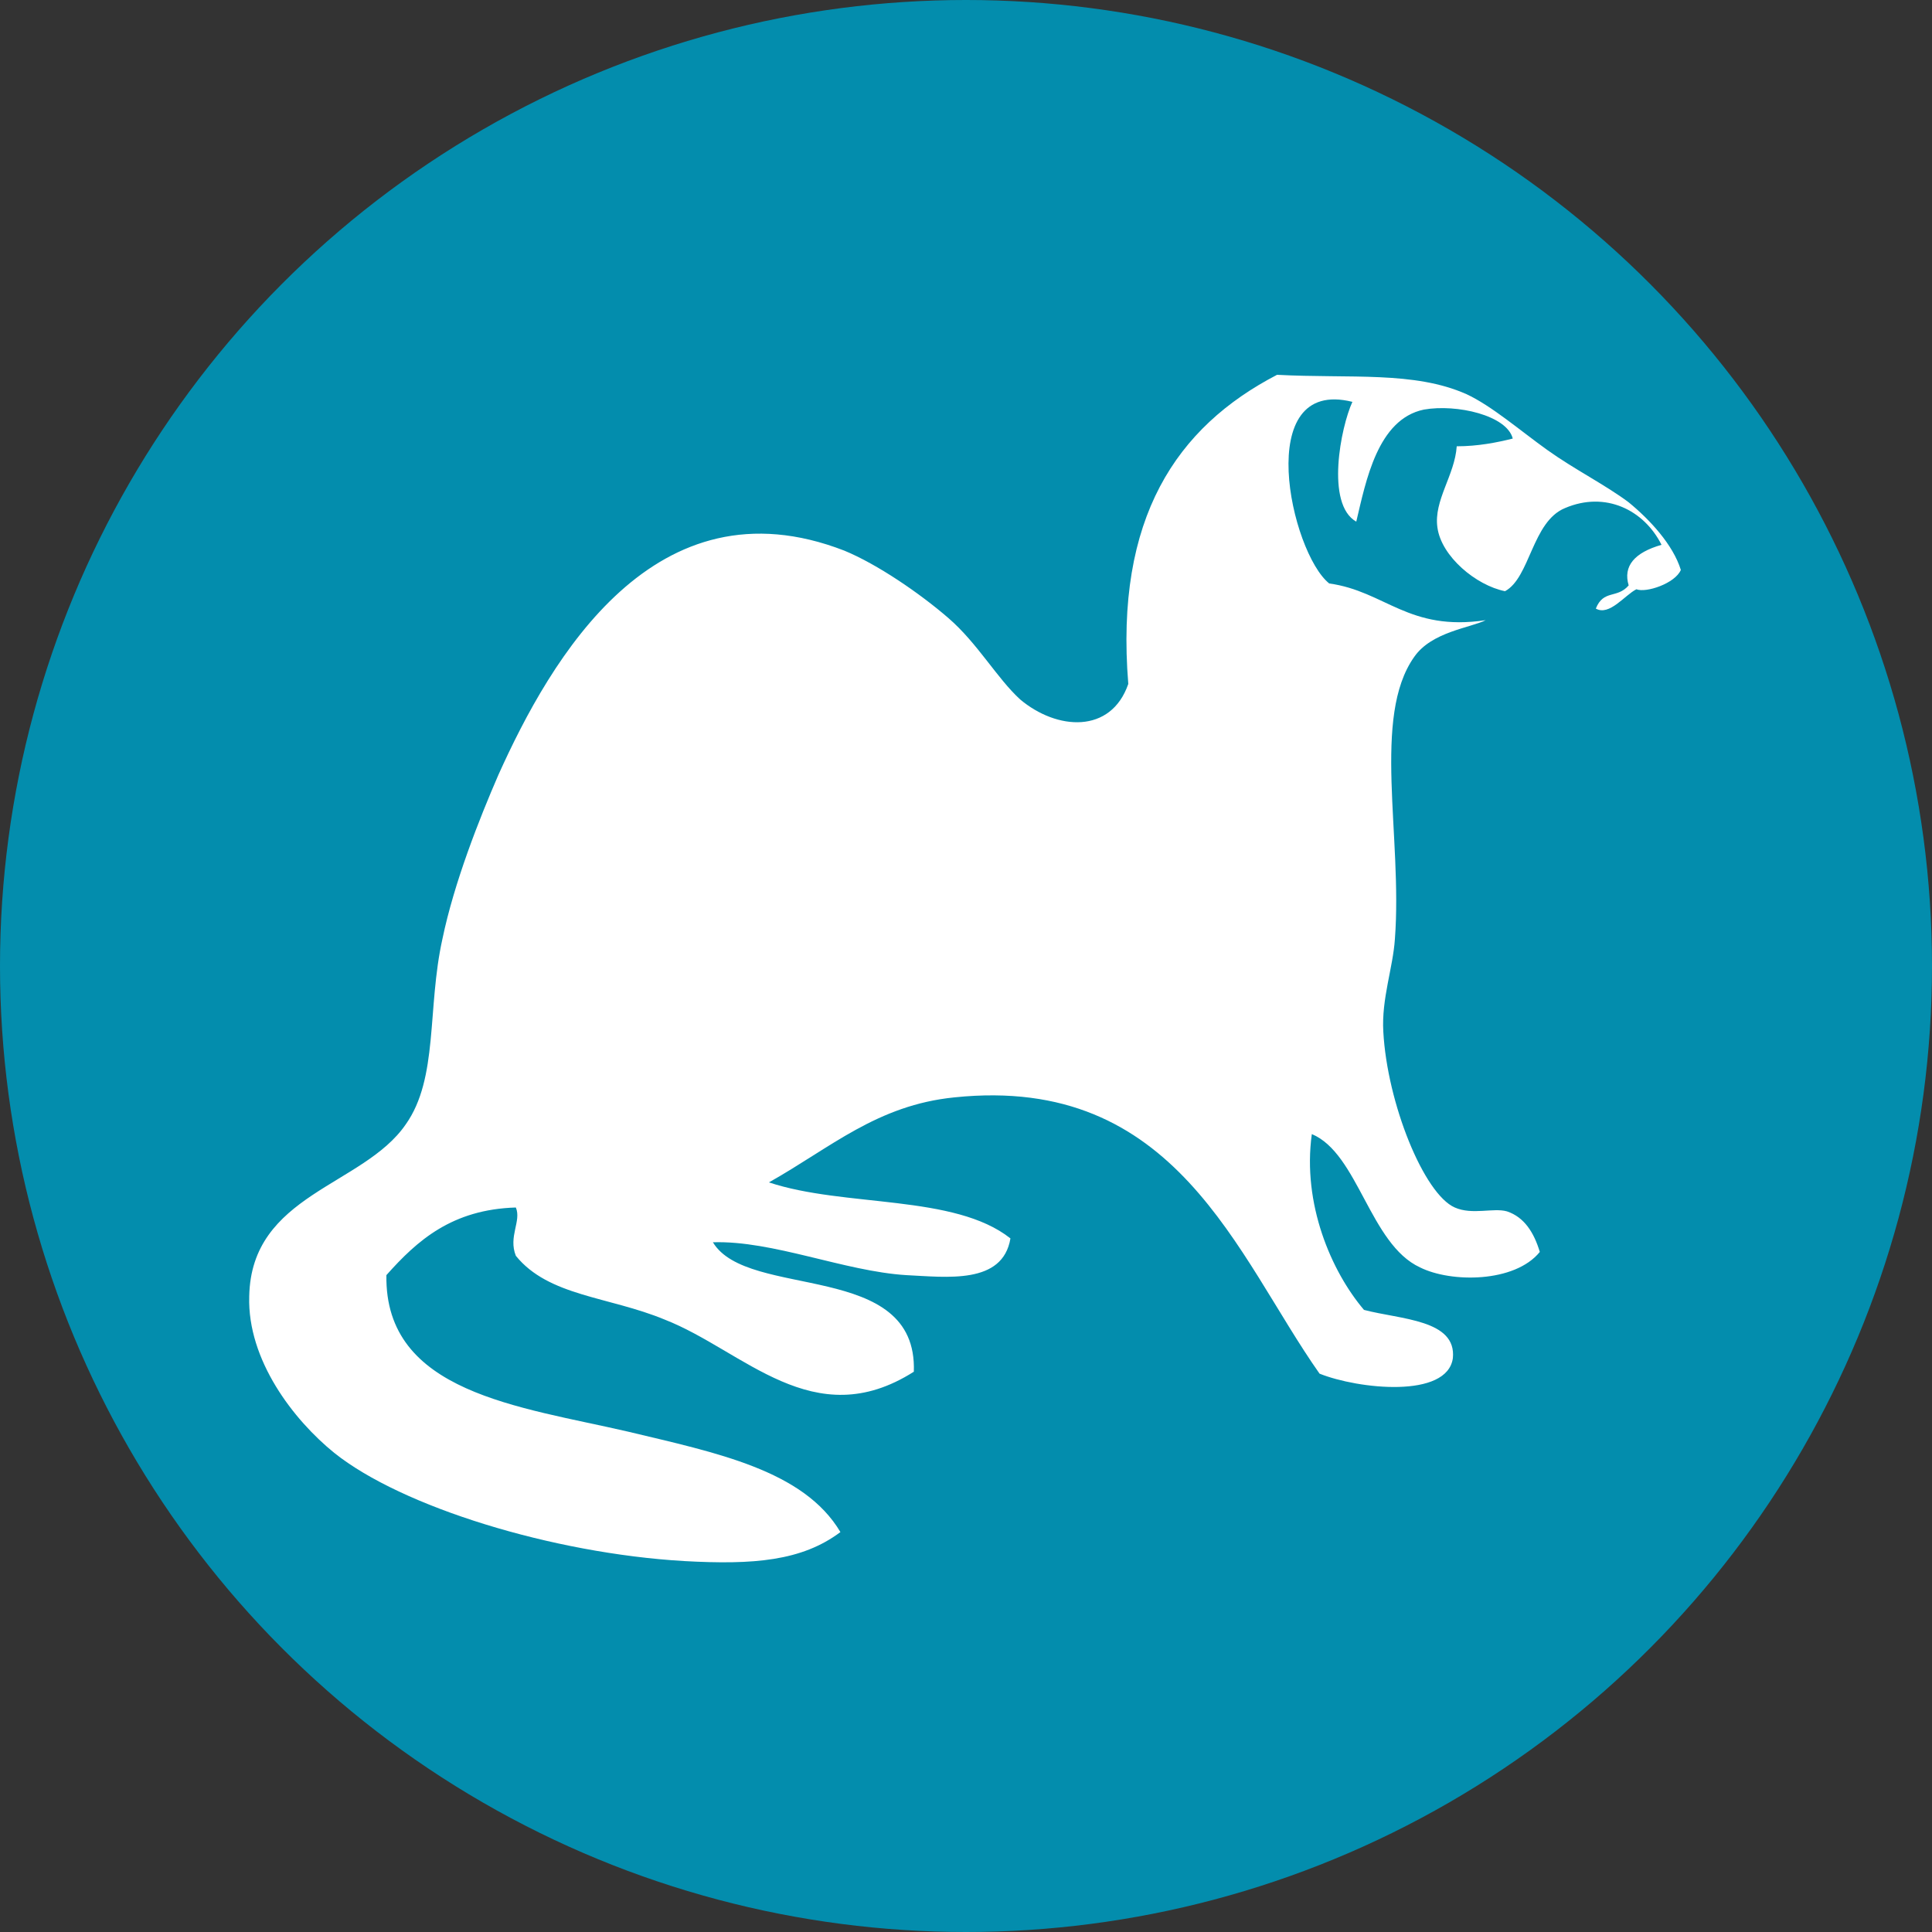
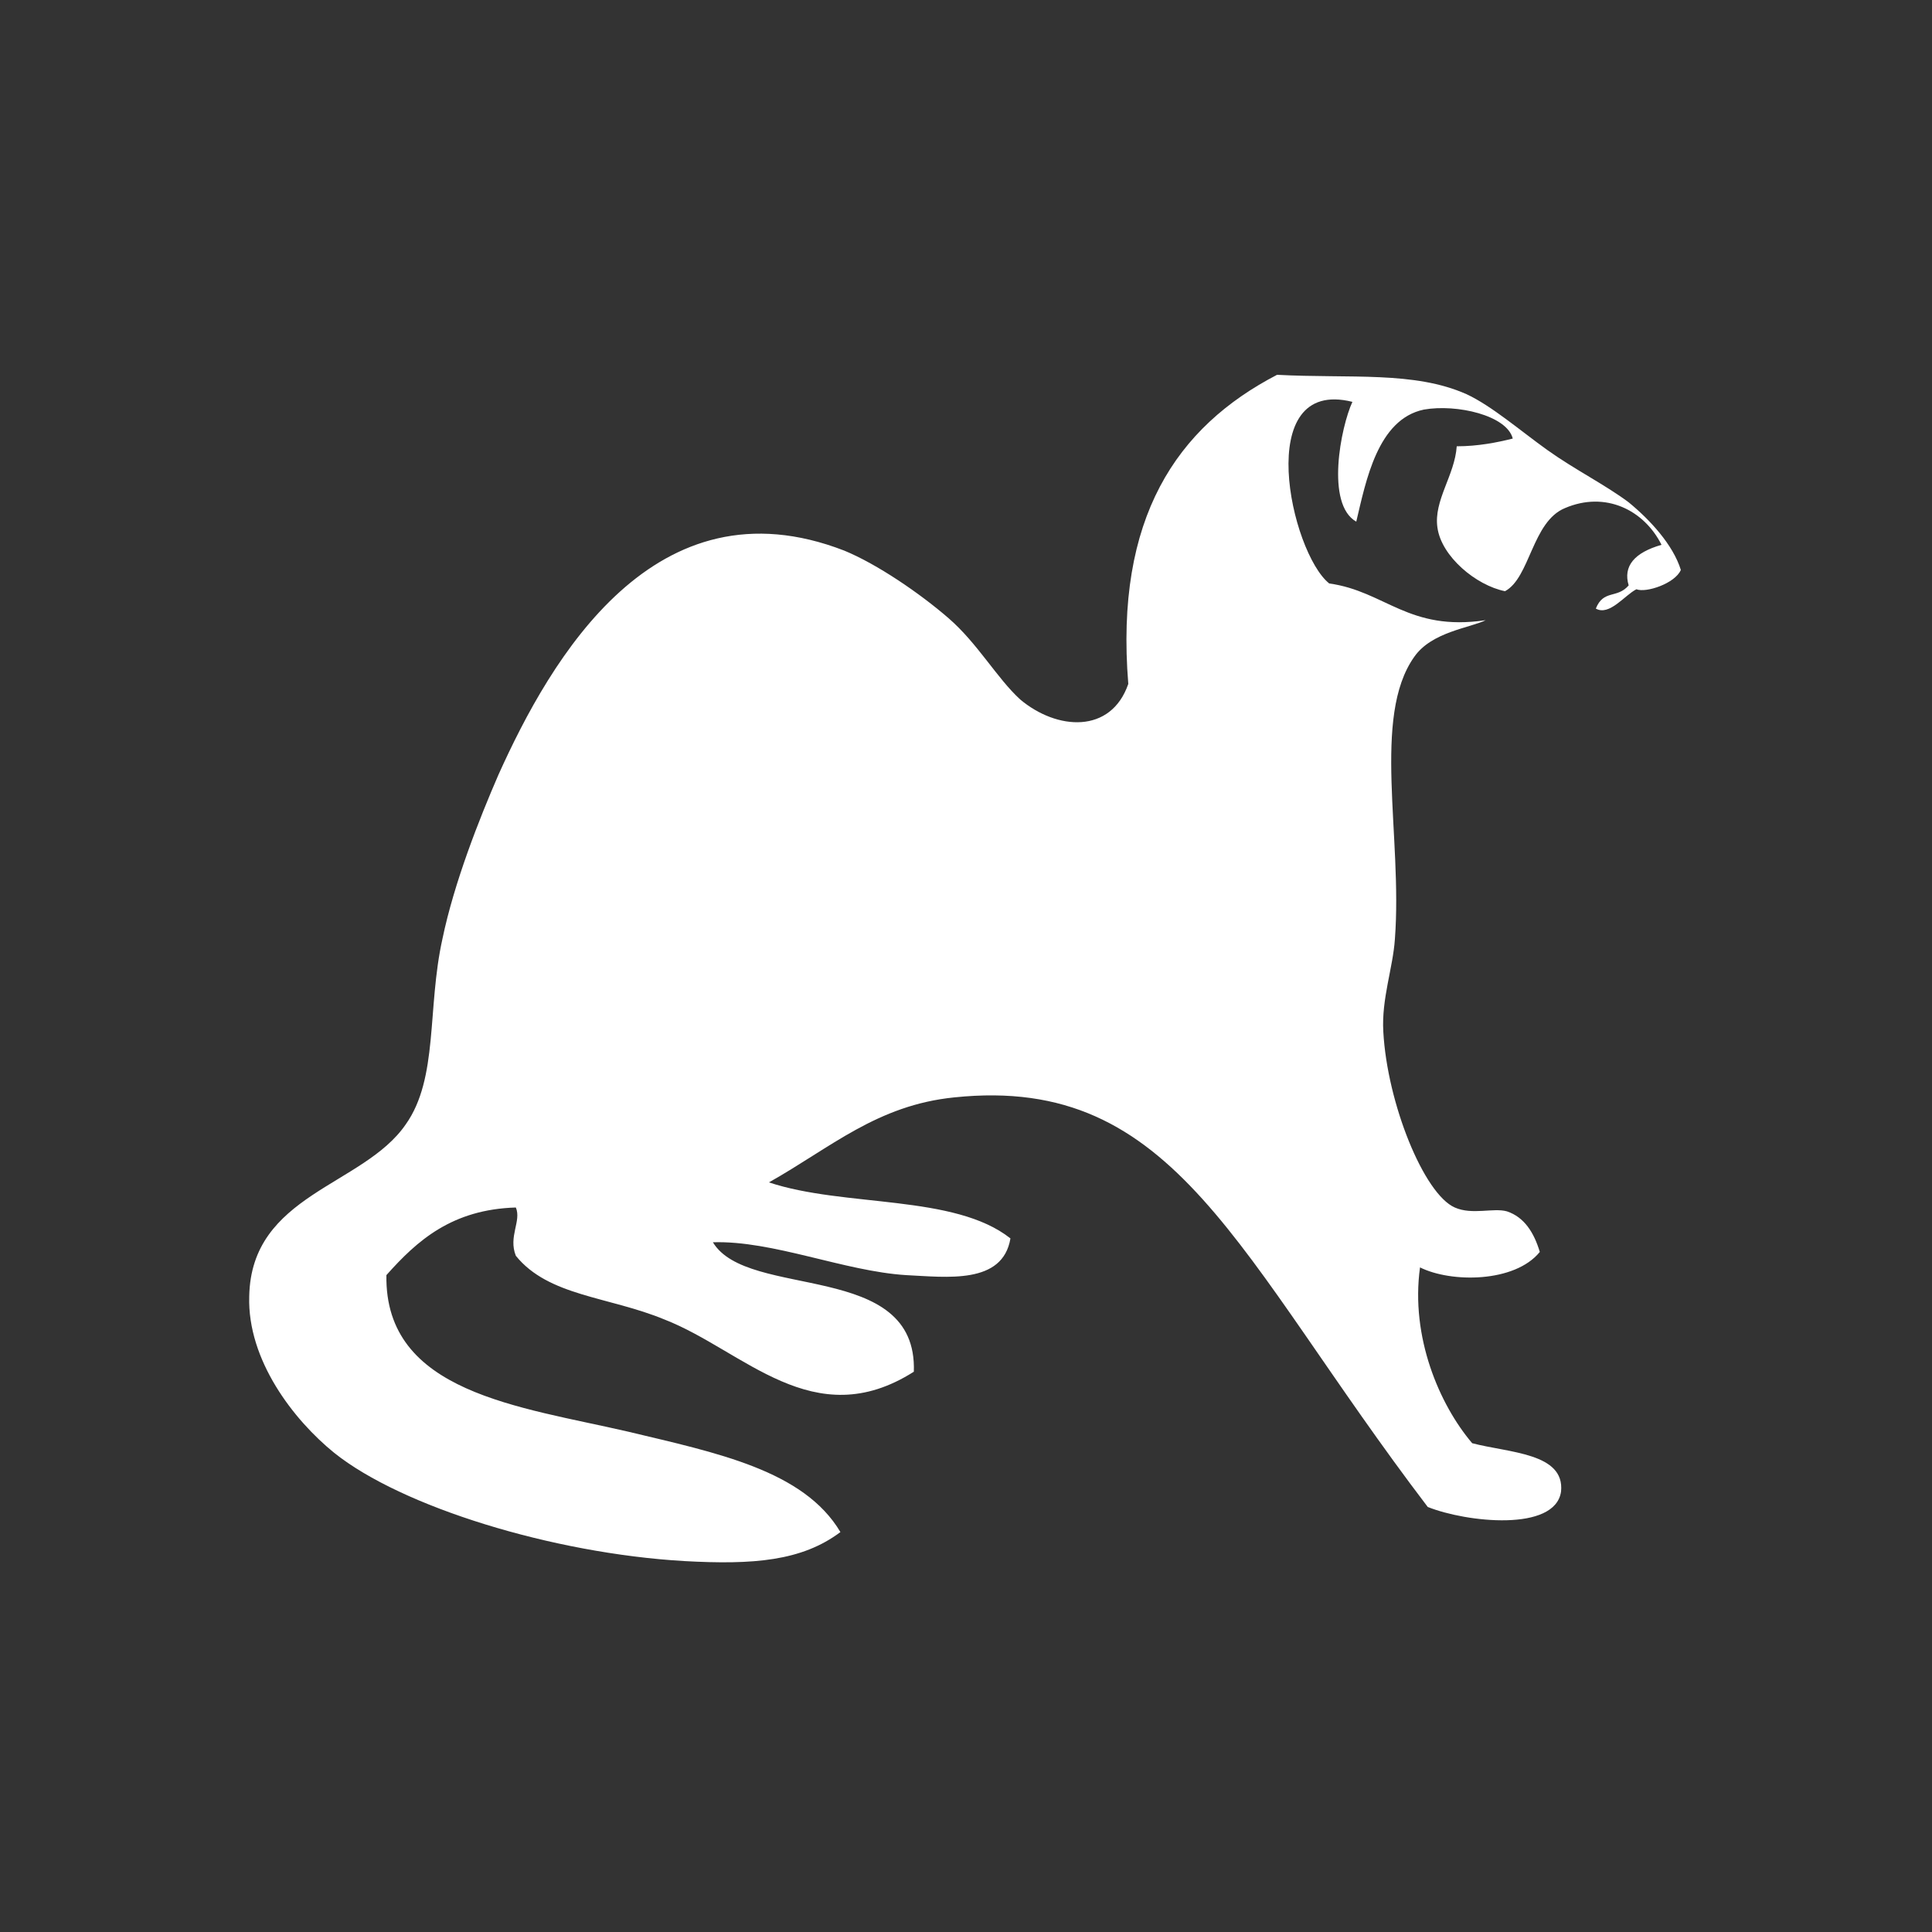
<svg xmlns="http://www.w3.org/2000/svg" id="Layer_1" x="0px" y="0px" viewBox="0 0 100 100" style="enable-background:new 0 0 100 100;" xml:space="preserve">
  <rect x="0" y="0" width="100" height="100" fill="#333333" stroke="none" />
  <style type="text/css"> .st0{display:none;} .st1{display:inline;fill:none;stroke:#231F20;stroke-width:2;stroke-miterlimit:10;} .st2{display:inline;} .st3{fill:none;stroke:#231F20;stroke-width:2;stroke-miterlimit:10;} .st4{display:inline;fill:none;stroke:#231F20;stroke-width:2;stroke-miterlimit:10;} .st5{fill:none;stroke:#000000;stroke-width:2;stroke-miterlimit:10;} .st6{display:inline;fill:none;stroke:#000000;stroke-width:2;stroke-miterlimit:10;} .st7{fill:#038DAD;} .st8{fill-rule:evenodd;clip-rule:evenodd;fill:#FFFFFF;} </style>
  <g class="st0">
    <path class="st1" d="M63.9,71.7c0-6.6-4.6-12.1-10.8-13.4v-3.4c2.3-1.1,3.9-3.4,3.9-6.2c0-0.6,0-2.8,0-3.4c0-3.8-3.1-6.8-6.8-6.8 c-3.8,0-6.8,3.1-6.8,6.8c0,0.6,0,2.8,0,3.4c0,2.7,1.6,5,3.8,6.1v3.5c-6.1,1.4-10.7,6.8-10.7,13.4C36.5,71.7,63.9,71.7,63.9,71.7z" />
    <path class="st1" d="M57.1,43.3c1-0.6,2.1-1.1,3.2-1.3v-2.6c-1.7-0.8-2.9-2.6-2.9-4.6c0-0.4,0-2.1,0-2.6c0-2.9,2.3-5.2,5.2-5.2 s5.2,2.3,5.2,5.2c0,0.4,0,2.1,0,2.6c0,2.1-1.2,3.8-3,4.7V42c4.7,1,8.2,5.1,8.2,10.1H56.2" />
    <path class="st1" d="M43.7,43.3c-1-0.6-2.1-1.1-3.2-1.3v-2.6c1.7-0.8,3-2.6,3-4.7c0-0.4,0-2.1,0-2.6c0-2.9-2.3-5.2-5.2-5.2 c-2.8,0-5.2,2.3-5.2,5.2c0,0.4,0,2.1,0,2.6c0,2,1.2,3.8,2.9,4.6V42c-4.6,1-8.1,5.2-8.1,10.1h15.8" />
  </g>
  <g class="st0">
    <g class="st2">
      <polygon class="st3" points="72.8,29.4 43.7,29.4 43.7,52.5 50.4,52.5 50.4,59.1 57.1,52.5 72.8,52.5 " />
      <polyline class="st3" points="43.7,42.1 29.8,42.1 29.8,65.2 37.1,65.2 43.8,72.3 43.8,65.2 60.3,65.2 60.3,52.8 " />
    </g>
-     <ellipse class="st4" cx="51" cy="35.5" rx="1.7" ry="1.7" />
    <ellipse class="st4" cx="58.8" cy="35.5" rx="1.7" ry="1.7" />
  </g>
  <g class="st0">
-     <polyline class="st1" points="25.8,32.3 31.3,32.3 40.5,63.1 64.6,63.1 68.5,37.6 32.9,37.6 " />
    <ellipse class="st1" cx="43.6" cy="69.9" rx="3.1" ry="3.1" />
    <circle class="st1" cx="61.1" cy="70.1" r="3.1" />
    <line class="st1" x1="38.9" y1="57.8" x2="41.7" y2="67.2" />
    <line class="st1" x1="47" y1="69.3" x2="58" y2="69.3" />
  </g>
  <g class="st0">
    <g class="st2">
      <g>
        <rect x="23.2" y="44.2" class="st5" width="45.2" height="24.7" />
      </g>
      <circle class="st5" cx="46" cy="56.5" r="7.7" />
      <line class="st5" x1="27.9" y1="48.9" x2="27.9" y2="64.2" />
      <line class="st5" x1="63.8" y1="48.9" x2="63.8" y2="64.2" />
    </g>
    <g class="st2">
      <g>
        <polyline class="st5" points="28.7,44.2 28.7,38.2 73.9,38.2 73.9,62.9 68.4,62.9 " />
      </g>
    </g>
    <g class="st2">
      <g>
-         <polyline class="st5" points="33.8,38.7 33.8,32.7 79,32.7 79,57.4 73.5,57.4 " />
-       </g>
+         </g>
    </g>
  </g>
  <g class="st0">
    <g class="st2">
      <circle class="st5" cx="50.8" cy="49.4" r="20.2" />
      <line class="st5" x1="50.4" y1="34.2" x2="50.4" y2="53.3" />
      <line class="st5" x1="50.4" y1="53.3" x2="57" y2="46.7" />
    </g>
    <circle class="st6" cx="50.8" cy="49.4" r="25.2" />
  </g>
-   <circle class="st7" cx="50" cy="50" r="50" />
-   <path class="st8" d="M77.9,30.6c-1.5-0.3-3.3-1.8-3.5-3.3c-0.2-1.4,0.9-2.7,1-4.2c1.1,0,2.1-0.2,2.9-0.4c-0.3-1.2-2.9-1.8-4.6-1.5 c-2.4,0.5-3,3.7-3.5,5.8c-1.6-0.9-0.8-4.9-0.2-6.2c-5.2-1.3-3.2,7.8-1.2,9.4c2.9,0.4,4.1,2.5,8.1,1.9c-0.8,0.4-2.8,0.6-3.7,1.9 c-2.2,3.1-0.6,9.3-1,14.6c-0.1,1.5-0.7,3.1-0.6,4.8c0.2,3.7,2.1,8.4,3.7,9.1c0.9,0.4,2,0,2.7,0.2c0.9,0.3,1.4,1.1,1.7,2.1 c-1.3,1.6-4.6,1.6-6.2,0.8c-2.6-1.2-3.2-5.9-5.6-6.9c-0.5,3.6,1,7.1,2.7,9.1c1.9,0.5,4.8,0.5,4.6,2.5c-0.3,2.1-4.9,1.6-6.9,0.8 C64,65,60.9,55.6,49.4,56.8c-4,0.4-6.4,2.6-9.6,4.4c3.9,1.3,9.6,0.6,12.5,2.9c-0.4,2.4-3.3,2-5.4,1.9c-3.2-0.2-6.9-1.8-10-1.7 c1.8,3,10.6,0.9,10.4,6.7c-5.2,3.3-8.8-1.1-12.9-2.7c-2.9-1.2-6-1.2-7.7-3.3c-0.4-1,0.3-1.8,0-2.5c-3.3,0.1-5.1,1.7-6.7,3.5 c-0.1,6.1,6.9,6.8,12.5,8.1c4.6,1.1,9.1,2,11,5.2c-2,1.5-4.5,1.7-8.1,1.5c-6.8-0.4-14.6-2.8-18.1-5.6c-2.1-1.7-4.5-4.8-4.4-8.1 c0.1-5.3,5.9-5.7,8.1-8.9c1.7-2.4,1.1-6,1.9-9.6c0.6-2.9,1.9-6.2,2.9-8.5c2.7-6,8.1-15.4,17.9-11.6c1.7,0.7,3.9,2.2,5.4,3.5 c1.5,1.3,2.5,3.1,3.7,4.2c1.9,1.6,4.7,1.8,5.6-0.8c-0.7-8.6,2.5-13.3,7.7-16c3.8,0.2,7.1-0.2,9.8,1c1.3,0.6,2.8,1.9,4.2,2.9 c1.4,1,3,1.8,4.2,2.7c1.1,0.9,2.3,2.2,2.7,3.5c-0.3,0.7-1.8,1.2-2.3,1c-0.6,0.3-1.4,1.4-2.1,1c0.4-1,1.1-0.5,1.7-1.2 c-0.3-1,0.3-1.7,1.7-2.1c-0.9-1.8-2.9-2.8-5-1.9C79.3,27,79.2,29.9,77.9,30.6z" />
+   <path class="st8" d="M77.9,30.6c-1.5-0.3-3.3-1.8-3.5-3.3c-0.2-1.4,0.9-2.7,1-4.2c1.1,0,2.1-0.2,2.9-0.4c-0.3-1.2-2.9-1.8-4.6-1.5 c-2.4,0.5-3,3.7-3.5,5.8c-1.6-0.9-0.8-4.9-0.2-6.2c-5.2-1.3-3.2,7.8-1.2,9.4c2.9,0.4,4.1,2.5,8.1,1.9c-0.8,0.4-2.8,0.6-3.7,1.9 c-2.2,3.1-0.6,9.3-1,14.6c-0.1,1.5-0.7,3.1-0.6,4.8c0.2,3.7,2.1,8.4,3.7,9.1c0.9,0.4,2,0,2.7,0.2c0.9,0.3,1.4,1.1,1.7,2.1 c-1.3,1.6-4.6,1.6-6.2,0.8c-0.5,3.6,1,7.1,2.7,9.1c1.9,0.5,4.8,0.5,4.6,2.5c-0.3,2.1-4.9,1.6-6.9,0.8 C64,65,60.9,55.6,49.4,56.8c-4,0.4-6.4,2.6-9.6,4.4c3.9,1.3,9.6,0.6,12.5,2.9c-0.4,2.4-3.3,2-5.4,1.9c-3.2-0.2-6.9-1.8-10-1.7 c1.8,3,10.6,0.9,10.4,6.7c-5.2,3.3-8.8-1.1-12.9-2.7c-2.9-1.2-6-1.2-7.7-3.3c-0.4-1,0.3-1.8,0-2.5c-3.3,0.1-5.1,1.7-6.7,3.5 c-0.1,6.1,6.9,6.8,12.5,8.1c4.6,1.1,9.1,2,11,5.2c-2,1.5-4.5,1.7-8.1,1.5c-6.8-0.4-14.6-2.8-18.1-5.6c-2.1-1.7-4.5-4.8-4.4-8.1 c0.1-5.3,5.9-5.7,8.1-8.9c1.7-2.4,1.1-6,1.9-9.6c0.6-2.9,1.9-6.2,2.9-8.5c2.7-6,8.1-15.4,17.9-11.6c1.7,0.7,3.9,2.2,5.4,3.5 c1.5,1.3,2.5,3.1,3.7,4.2c1.9,1.6,4.7,1.8,5.6-0.8c-0.7-8.6,2.5-13.3,7.7-16c3.8,0.2,7.1-0.2,9.8,1c1.3,0.6,2.8,1.9,4.2,2.9 c1.4,1,3,1.8,4.2,2.7c1.1,0.9,2.3,2.2,2.7,3.5c-0.3,0.7-1.8,1.2-2.3,1c-0.6,0.3-1.4,1.4-2.1,1c0.4-1,1.1-0.5,1.7-1.2 c-0.3-1,0.3-1.7,1.7-2.1c-0.9-1.8-2.9-2.8-5-1.9C79.3,27,79.2,29.9,77.9,30.6z" />
</svg>